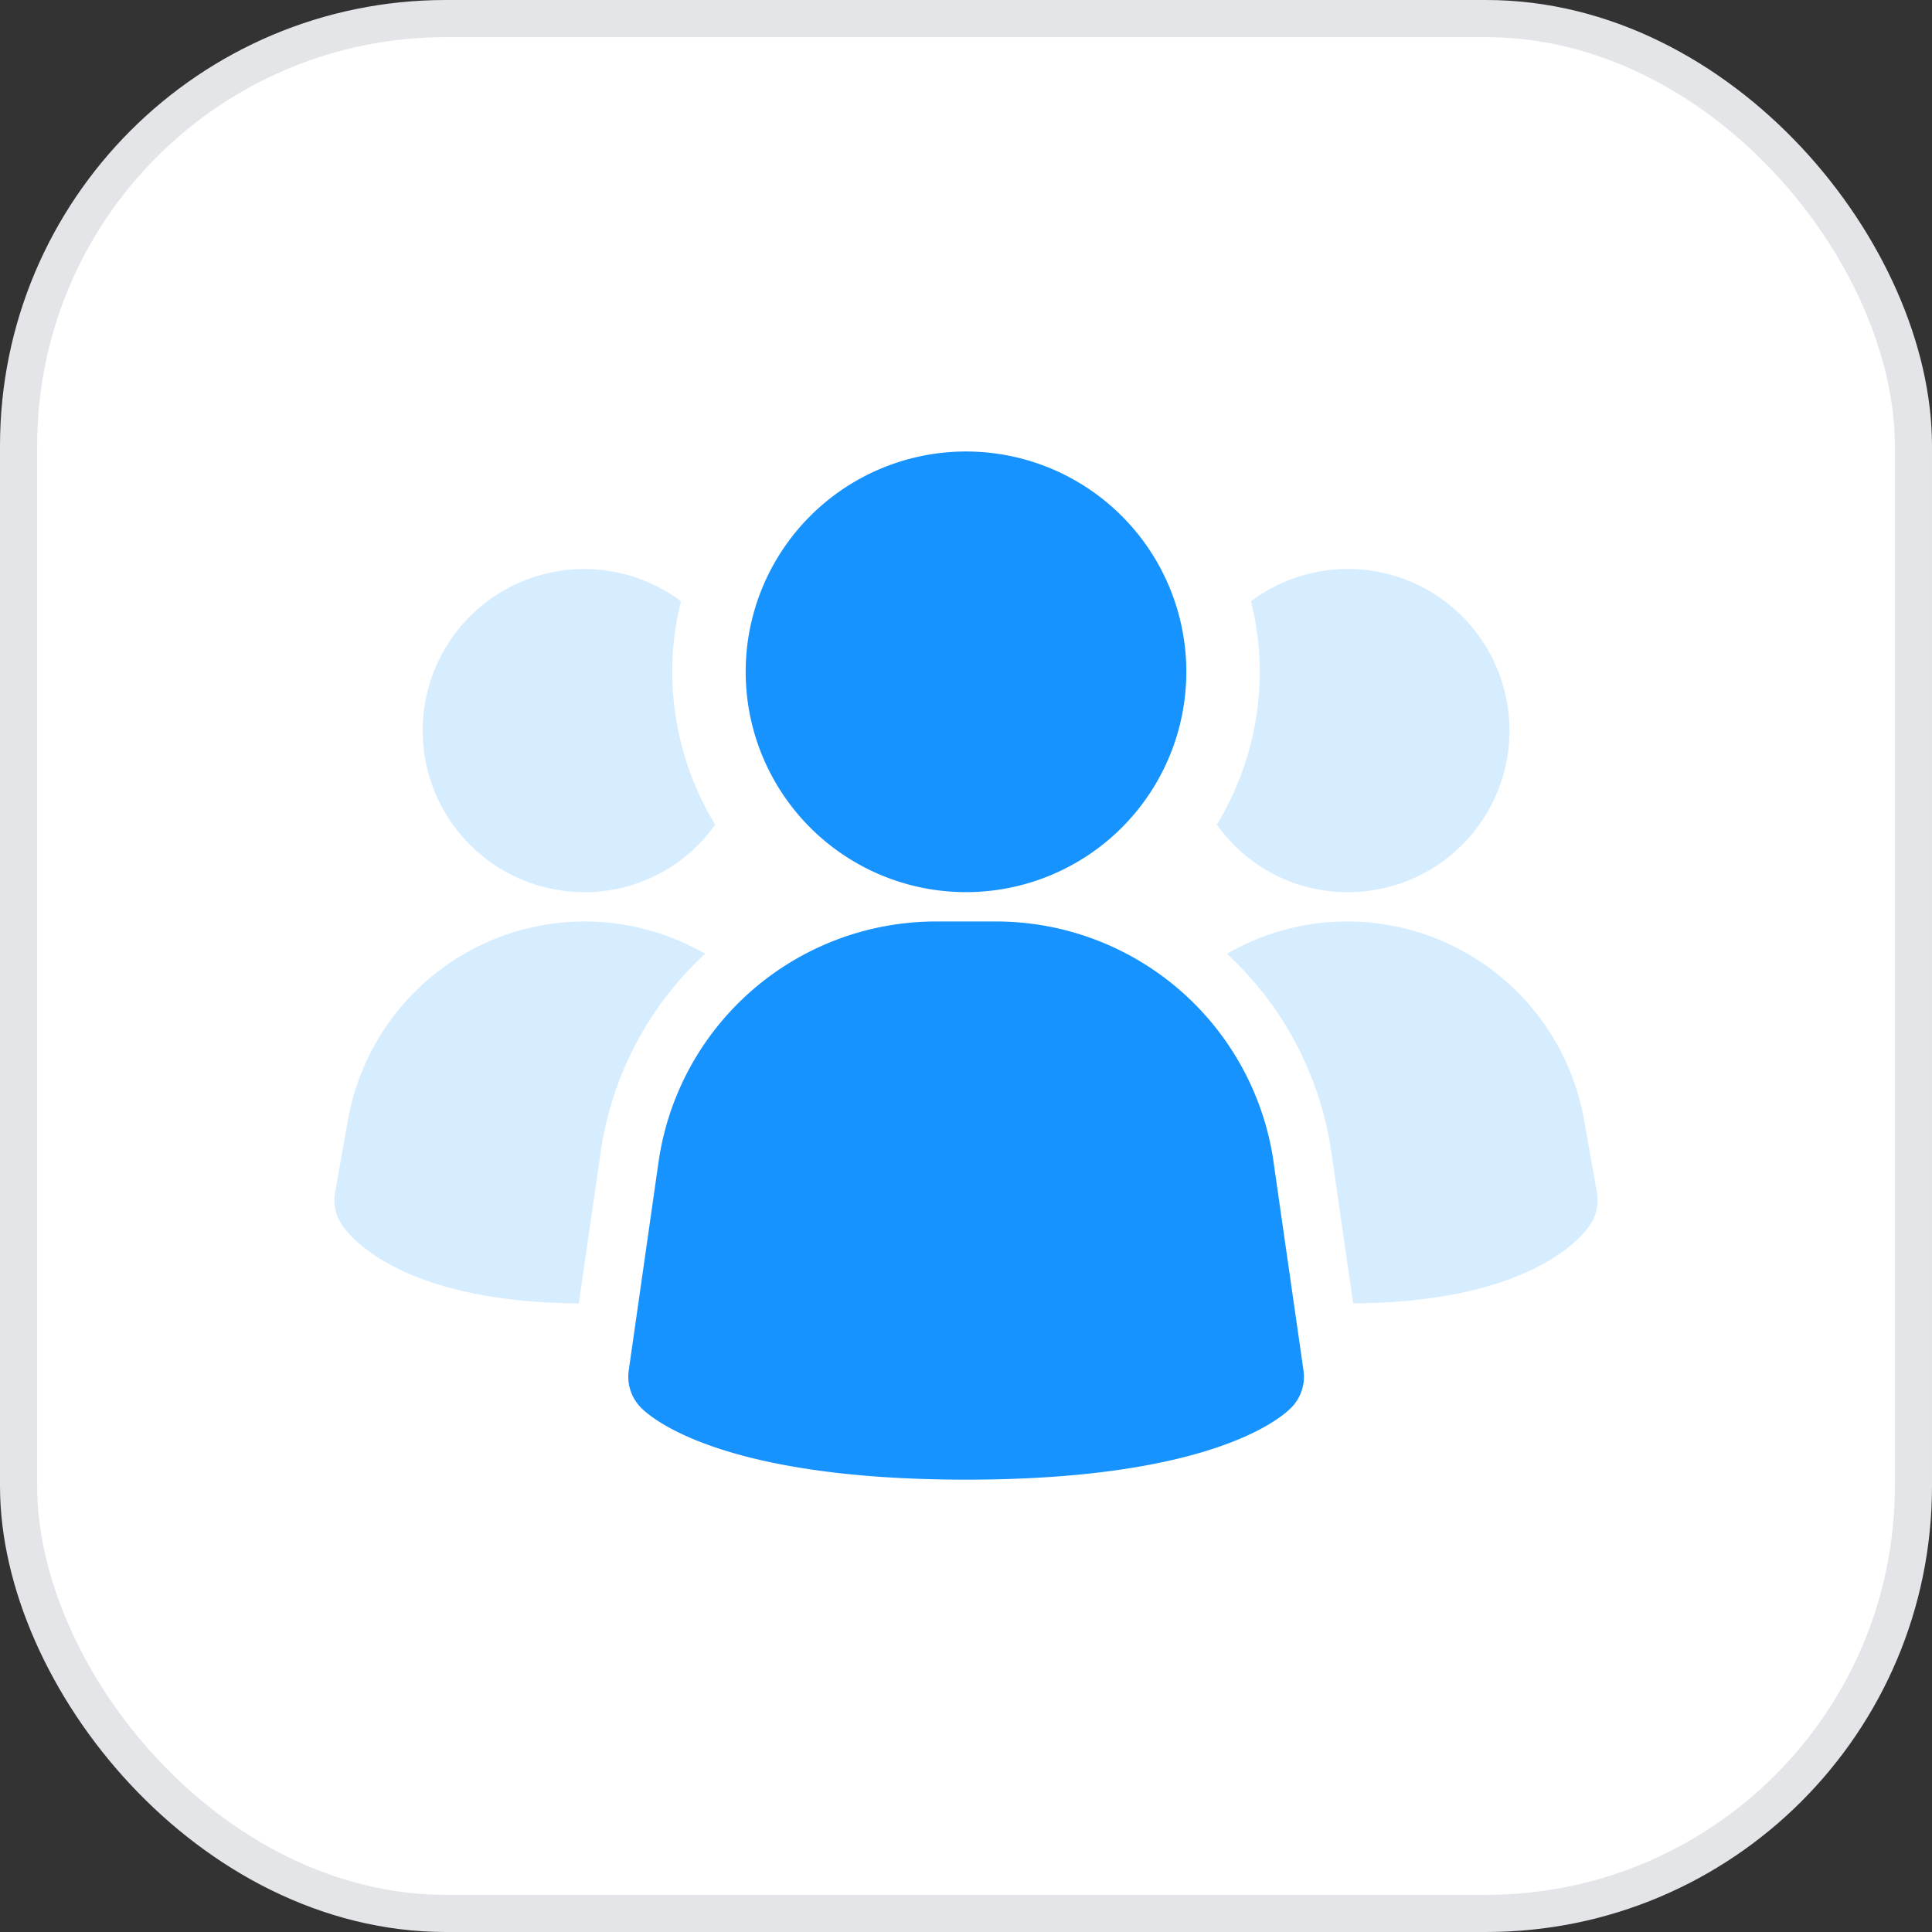
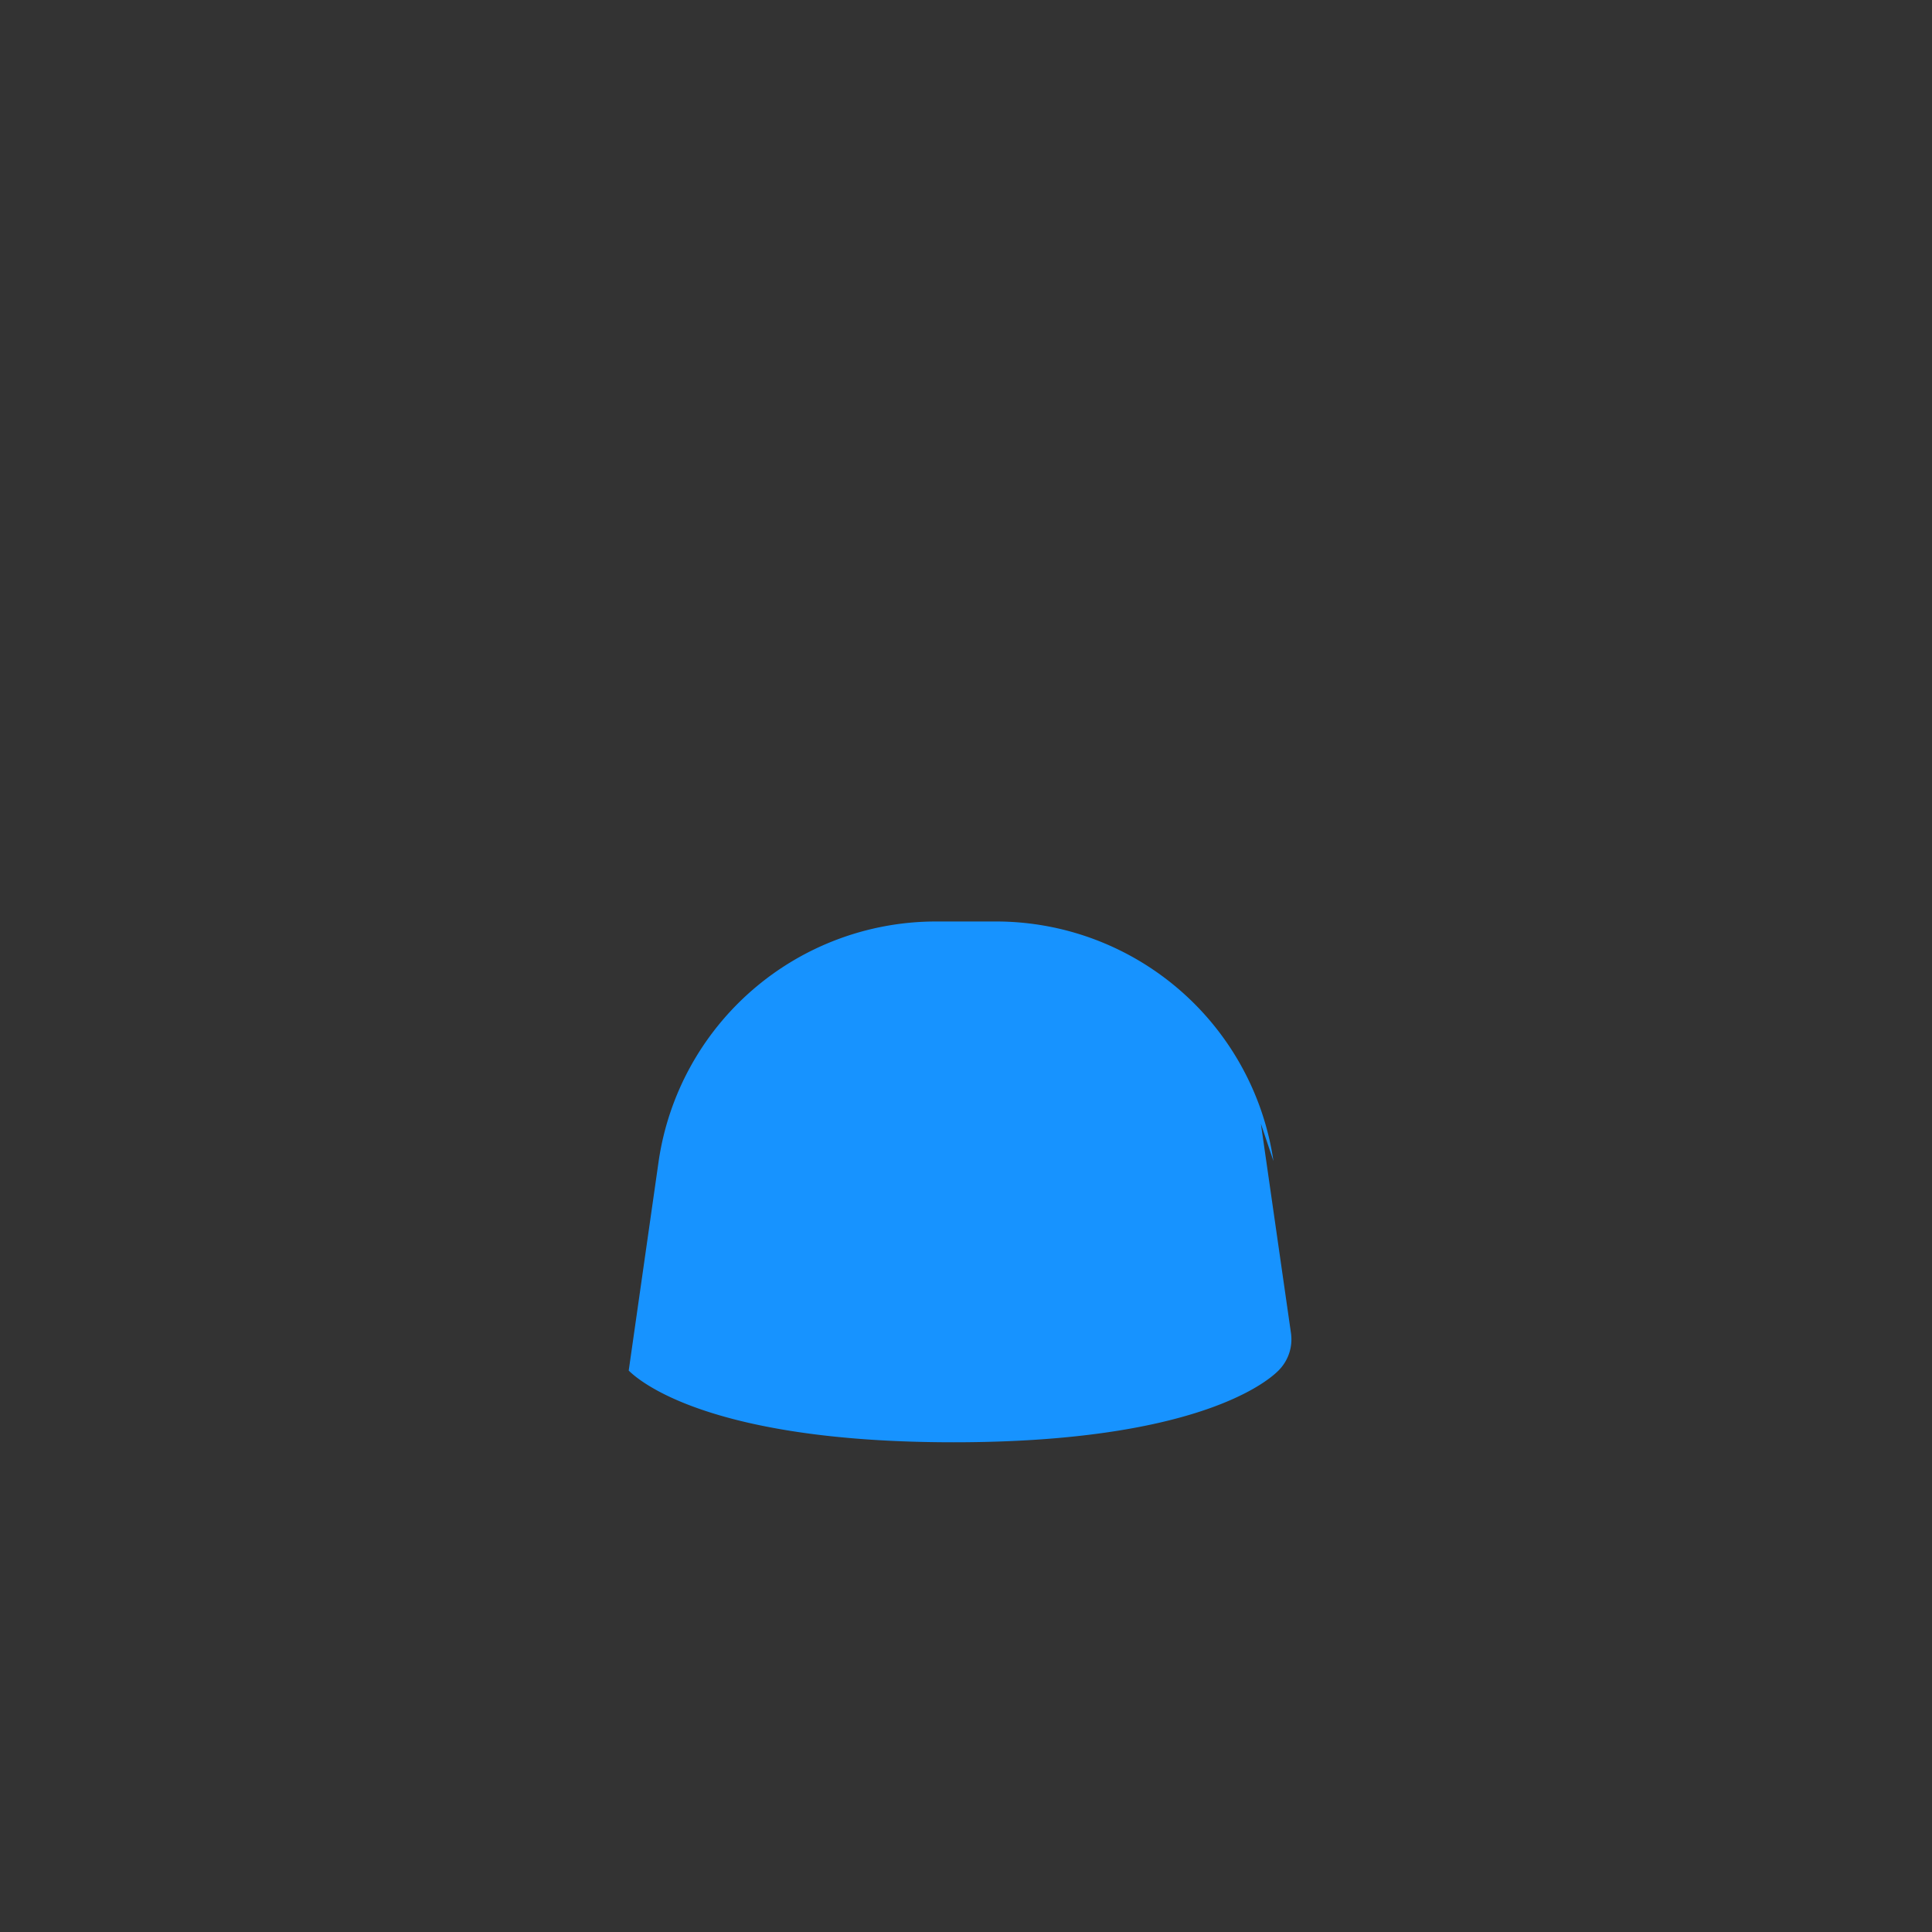
<svg xmlns="http://www.w3.org/2000/svg" width="52" height="52" fill="none">
  <rect width="100%" height="100%" fill="#333333" stroke="none" />
-   <rect x=".5" y=".5" width="51" height="51" rx="11.5" fill="#fff" />
-   <path d="M34.275 31.25a7.548 7.548 0 00-7.432-6.448H25.16a7.547 7.547 0 00-7.432 6.449l-.806 5.638a1.187 1.187 0 00.337 1.006c.316.316 2.256 1.93 8.744 1.93 6.488 0 8.423-1.607 8.744-1.93a1.187 1.187 0 00.337-1.006l-.81-5.638z" fill="#1793FF" />
-   <path d="M18.979 25.672a9.013 9.013 0 00-2.815 5.36l-.585 4.049c-4.696-.032-6.12-1.74-6.356-2.088a1.168 1.168 0 01-.206-.885l.348-1.961a6.472 6.472 0 019.614-4.475zM42.983 32.108a1.17 1.17 0 01-.205.885c-.237.348-1.66 2.056-6.357 2.087l-.585-4.047a9.013 9.013 0 00-2.814-5.361 6.472 6.472 0 019.614 4.475l.347 1.96zM19.249 22.193a4.291 4.291 0 01-3.526 1.819 4.348 4.348 0 112.608-7.828 7.613 7.613 0 00-.237 1.898c.002 1.45.4 2.872 1.155 4.111zM40.627 19.663a4.345 4.345 0 01-4.349 4.349 4.292 4.292 0 01-3.526-1.819 7.922 7.922 0 001.154-4.111 7.613 7.613 0 00-.237-1.898 4.348 4.348 0 016.958 3.48z" fill="#D6EDFF" />
-   <path d="M26 24.012a5.93 5.93 0 100-11.86 5.93 5.93 0 000 11.86z" fill="#1793FF" />
-   <rect x=".5" y=".5" width="51" height="51" rx="11.5" stroke="#E3E5E8" />
+   <path d="M34.275 31.25a7.548 7.548 0 00-7.432-6.448H25.16a7.547 7.547 0 00-7.432 6.449l-.806 5.638c.316.316 2.256 1.93 8.744 1.93 6.488 0 8.423-1.607 8.744-1.93a1.187 1.187 0 00.337-1.006l-.81-5.638z" fill="#1793FF" />
</svg>